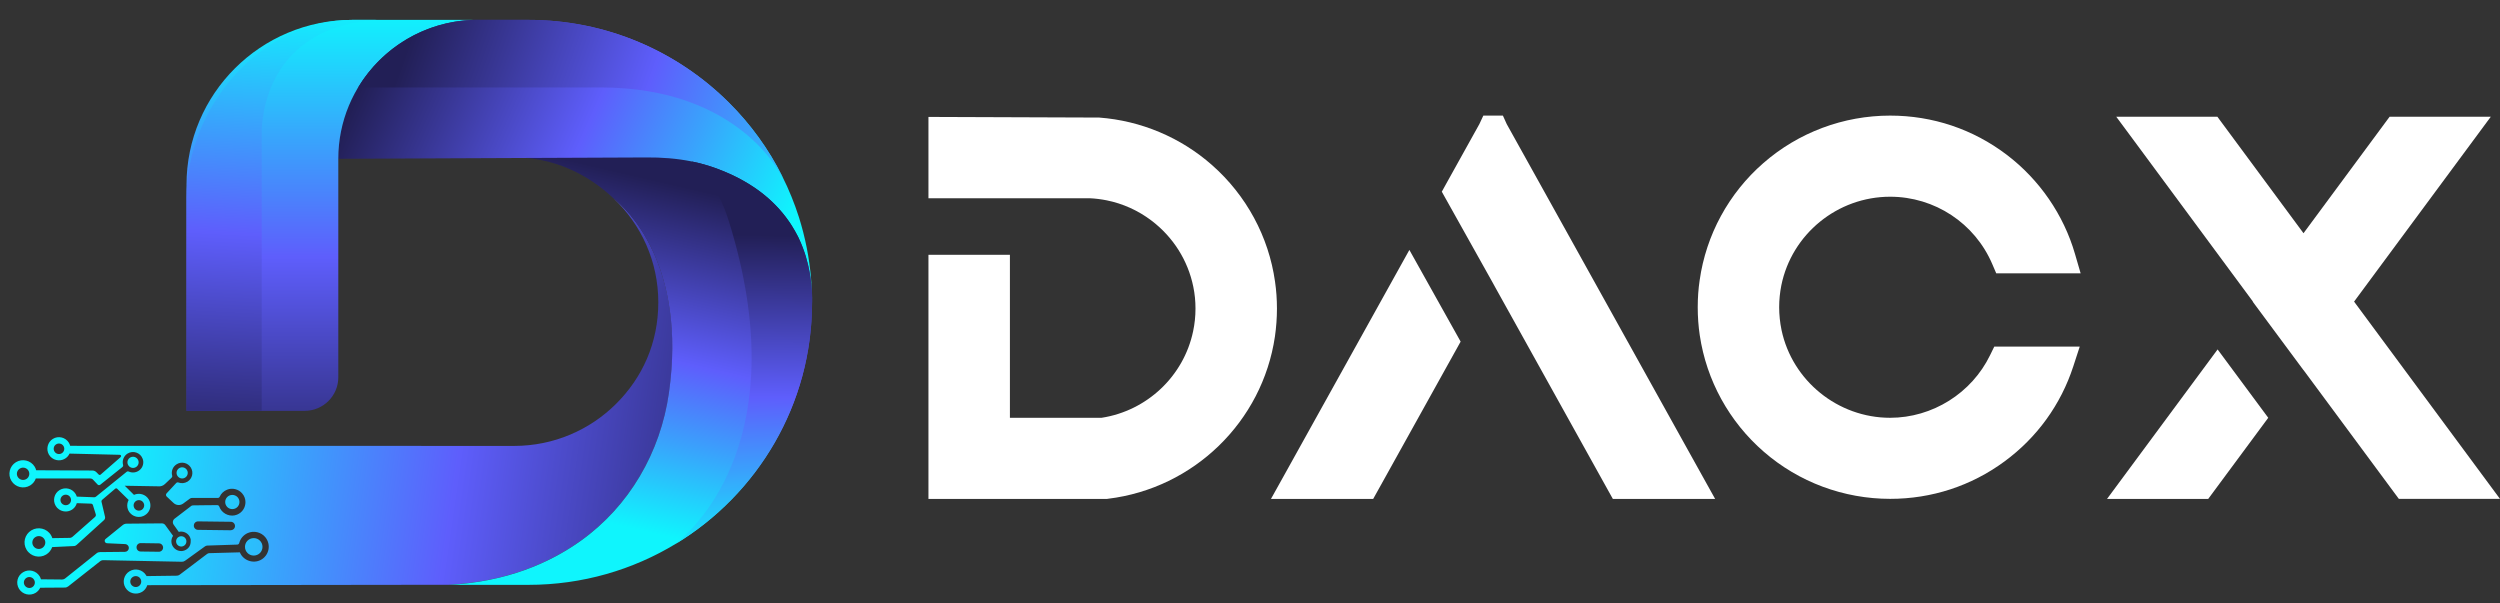
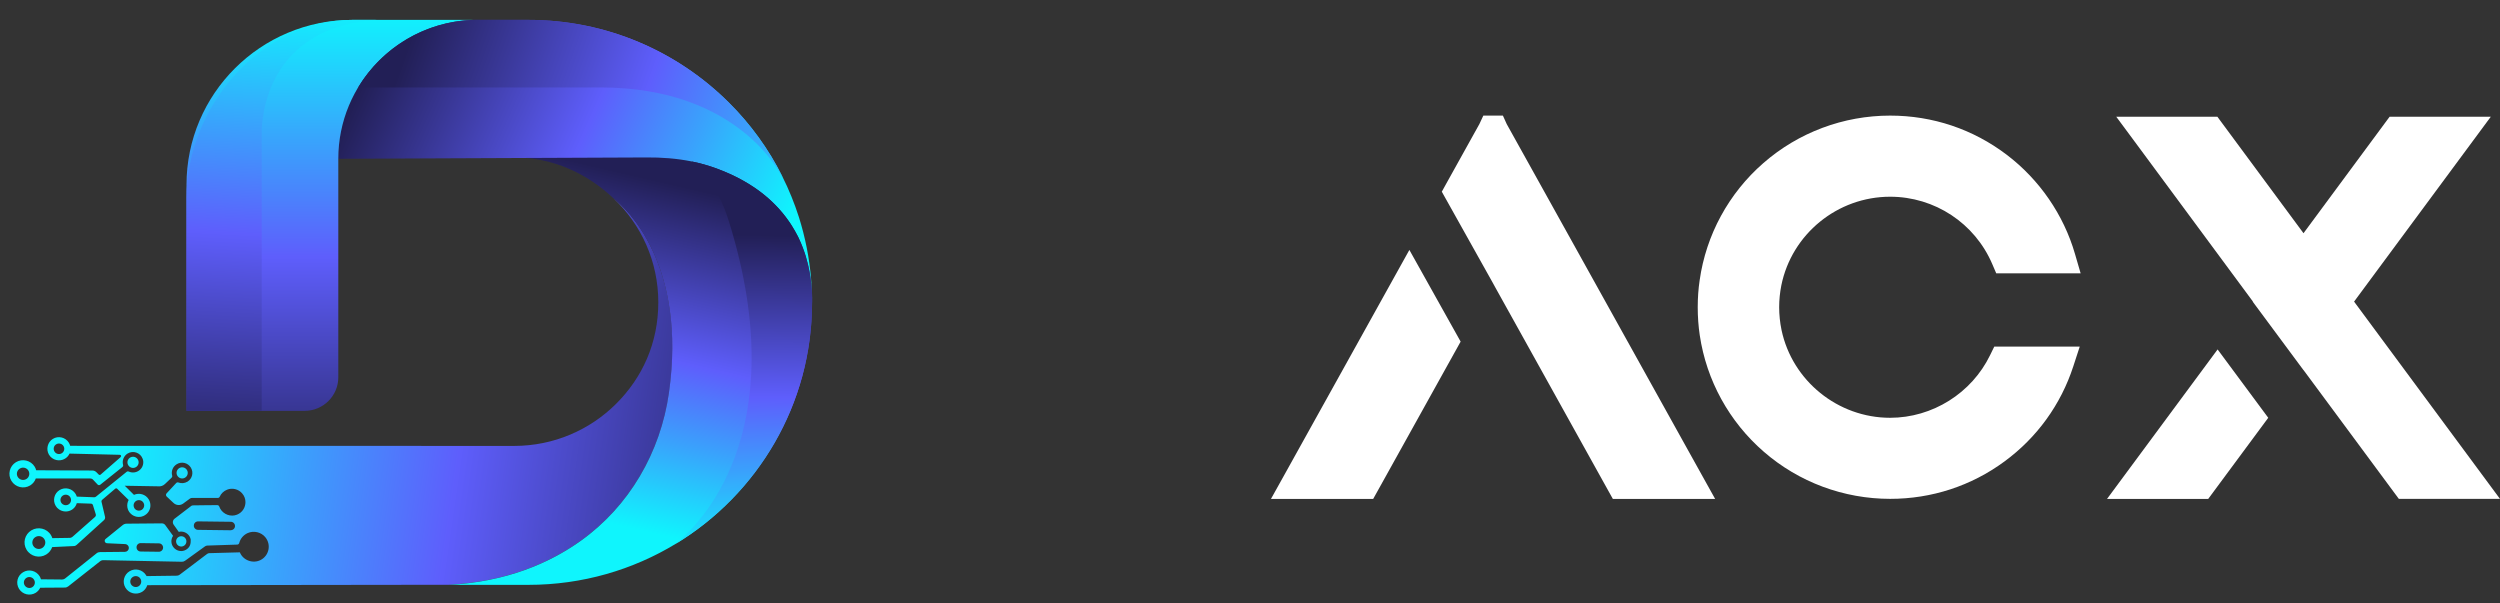
<svg xmlns="http://www.w3.org/2000/svg" width="87" height="21" viewBox="0 0 87 21" fill="none">
  <rect x="0" y="0" width="87" height="21" fill="#333333" stroke="none" />
-   <path d="M8.333 17.47C8.333 17.334 8.223 17.223 8.085 17.223C7.947 17.223 7.837 17.333 7.837 17.47C7.837 17.607 7.947 17.717 8.085 17.717C8.223 17.717 8.333 17.607 8.333 17.47Z" fill="url(#paint0_linear_339_696)" />
  <path d="M6.339 16.651C6.447 16.651 6.534 16.563 6.534 16.456C6.534 16.35 6.446 16.262 6.339 16.262C6.232 16.262 6.144 16.35 6.144 16.456C6.144 16.563 6.232 16.651 6.339 16.651Z" fill="url(#paint1_linear_339_696)" />
  <path d="M4.63 16.284C4.738 16.284 4.825 16.196 4.825 16.089C4.825 15.983 4.737 15.895 4.63 15.895C4.523 15.895 4.435 15.983 4.435 16.089C4.435 16.196 4.523 16.284 4.63 16.284Z" fill="url(#paint2_linear_339_696)" />
  <path d="M6.487 18.84C6.487 18.741 6.407 18.661 6.308 18.661C6.208 18.661 6.128 18.741 6.128 18.84C6.128 18.939 6.208 19.019 6.308 19.019C6.407 19.019 6.487 18.939 6.487 18.84Z" fill="url(#paint3_linear_339_696)" />
-   <path d="M9.135 19.03C9.135 18.862 8.999 18.726 8.83 18.726C8.661 18.726 8.525 18.862 8.525 19.03C8.525 19.198 8.661 19.334 8.83 19.334C8.999 19.334 9.135 19.198 9.135 19.03Z" fill="url(#paint4_linear_339_696)" />
  <path d="M21.357 6.908C22.314 7.818 22.909 9.1 22.909 10.521C22.909 11.942 22.349 13.15 21.439 14.054C20.531 14.958 19.276 15.518 17.891 15.518L2.442 15.515C2.433 15.48 2.419 15.441 2.397 15.407C2.28 15.216 2.029 15.156 1.838 15.274C1.655 15.387 1.595 15.634 1.702 15.819C1.817 16.015 2.069 16.078 2.263 15.961C2.334 15.918 2.388 15.856 2.419 15.785L4.171 15.827C4.212 15.828 4.23 15.879 4.199 15.907L3.502 16.516C3.482 16.533 3.451 16.532 3.434 16.513L3.353 16.431C3.316 16.395 3.268 16.374 3.215 16.374L1.259 16.365C1.248 16.323 1.232 16.282 1.208 16.242C1.071 16.02 0.779 15.949 0.555 16.084C0.332 16.22 0.261 16.512 0.397 16.734C0.534 16.958 0.827 17.029 1.05 16.893C1.146 16.834 1.212 16.748 1.246 16.651H3.144C3.177 16.651 3.209 16.663 3.233 16.688L3.398 16.863C3.422 16.888 3.46 16.89 3.487 16.87L4.258 16.254C4.28 16.236 4.291 16.206 4.283 16.178C4.243 16.029 4.303 15.867 4.442 15.782C4.631 15.668 4.886 15.748 4.966 15.969C5.014 16.1 4.977 16.253 4.872 16.347C4.759 16.45 4.604 16.467 4.48 16.41C4.455 16.398 4.425 16.404 4.405 16.421L3.338 17.285C3.321 17.297 3.301 17.305 3.279 17.305L2.672 17.282C2.662 17.249 2.648 17.217 2.631 17.188C2.514 16.998 2.266 16.938 2.075 17.053C1.885 17.169 1.824 17.416 1.94 17.607C1.968 17.655 2.006 17.694 2.05 17.724C2.177 17.815 2.354 17.828 2.497 17.741C2.511 17.732 2.523 17.724 2.535 17.715C2.605 17.661 2.65 17.589 2.673 17.51L3.167 17.527C3.198 17.527 3.226 17.549 3.234 17.578L3.271 17.698L3.332 17.894C3.344 17.93 3.332 17.967 3.305 17.991L2.523 18.681C2.495 18.704 2.463 18.718 2.425 18.718L1.821 18.727C1.809 18.692 1.795 18.655 1.773 18.621C1.631 18.388 1.325 18.315 1.091 18.456C0.858 18.598 0.783 18.9 0.926 19.133C1.068 19.366 1.373 19.44 1.607 19.298C1.71 19.236 1.779 19.142 1.817 19.039L2.569 19.003C2.605 19.003 2.638 18.988 2.664 18.965L3.62 18.099C3.651 18.07 3.665 18.025 3.655 17.985L3.586 17.689L3.533 17.465C3.527 17.439 3.536 17.411 3.556 17.393L4.01 17.007C4.03 16.99 4.061 16.99 4.08 17.01L4.477 17.399C4.432 17.481 4.418 17.575 4.435 17.667C4.45 17.744 4.487 17.819 4.554 17.88C4.67 17.99 4.847 18.021 4.992 17.956C5.129 17.896 5.212 17.775 5.231 17.643C5.243 17.555 5.226 17.46 5.175 17.377C5.068 17.201 4.847 17.138 4.662 17.221L4.342 16.904L5.507 16.924C5.594 16.933 5.68 16.904 5.742 16.842L5.972 16.624C5.99 16.606 5.999 16.578 5.992 16.553C5.95 16.404 6.01 16.239 6.151 16.154C6.32 16.05 6.539 16.104 6.642 16.273C6.745 16.441 6.692 16.66 6.523 16.762C6.426 16.82 6.309 16.829 6.21 16.791C6.182 16.78 6.151 16.788 6.13 16.811L5.796 17.171C5.769 17.201 5.77 17.249 5.8 17.279L6.041 17.505C6.133 17.59 6.272 17.599 6.373 17.525L6.608 17.352C6.633 17.334 6.661 17.326 6.69 17.328H7.58C7.609 17.328 7.635 17.311 7.646 17.285C7.693 17.178 7.783 17.089 7.903 17.041C8.083 16.968 8.297 17.021 8.424 17.166C8.505 17.257 8.542 17.366 8.542 17.474C8.542 17.657 8.438 17.834 8.249 17.91C8.034 17.997 7.78 17.905 7.665 17.704C7.651 17.68 7.64 17.655 7.631 17.629C7.62 17.598 7.592 17.578 7.56 17.578L7.118 17.582L6.714 17.587C6.7 17.587 6.687 17.59 6.675 17.595C6.669 17.598 6.663 17.601 6.655 17.607L6.075 18.051C6.01 18.101 5.996 18.193 6.044 18.26L6.221 18.51C6.36 18.474 6.515 18.533 6.594 18.662C6.614 18.696 6.628 18.733 6.636 18.769V18.84C6.636 18.906 6.621 18.973 6.584 19.028C6.545 19.087 6.486 19.133 6.412 19.159C6.285 19.204 6.137 19.162 6.049 19.06C5.941 18.937 5.941 18.769 6.023 18.647L5.752 18.274C5.724 18.235 5.68 18.213 5.634 18.213L4.404 18.224C4.357 18.224 4.312 18.241 4.275 18.269L3.676 18.755C3.615 18.803 3.646 18.901 3.725 18.905L4.354 18.934C4.401 18.937 4.441 18.962 4.464 18.999C4.478 19.02 4.484 19.047 4.484 19.073C4.481 19.145 4.422 19.202 4.35 19.204L3.479 19.213C3.437 19.213 3.395 19.227 3.364 19.253L2.27 20.127C2.238 20.153 2.196 20.167 2.153 20.167L1.425 20.16C1.414 20.123 1.401 20.088 1.38 20.054C1.259 19.857 1 19.793 0.802 19.914C0.603 20.034 0.54 20.291 0.662 20.491C0.783 20.688 1.042 20.751 1.24 20.631C1.311 20.586 1.366 20.524 1.4 20.453L2.26 20.447C2.3 20.447 2.34 20.432 2.373 20.407L3.482 19.534C3.516 19.506 3.559 19.492 3.603 19.494L6.331 19.549C6.368 19.549 6.404 19.539 6.435 19.517L6.539 19.443L7.135 19.013C7.158 18.996 7.183 18.988 7.211 18.986L8.255 18.952C8.288 18.952 8.316 18.929 8.325 18.898C8.362 18.752 8.464 18.621 8.619 18.551C8.831 18.457 9.087 18.517 9.234 18.696C9.447 18.957 9.361 19.34 9.067 19.489C8.8 19.625 8.461 19.5 8.348 19.224V19.221L7.285 19.25C7.257 19.25 7.23 19.259 7.206 19.278L6.531 19.789L6.252 20C6.223 20.022 6.188 20.034 6.153 20.034L5.099 20.048C5.093 20.038 5.09 20.028 5.085 20.02C4.965 19.823 4.706 19.759 4.508 19.88C4.309 20 4.246 20.259 4.367 20.455C4.487 20.653 4.746 20.716 4.946 20.596C5.036 20.54 5.096 20.457 5.126 20.364L15.625 20.35C17.613 20.244 19.105 19.605 20.201 18.824C21.902 17.615 22.987 15.734 23.28 13.673C23.918 9.176 21.779 7.238 21.357 6.905V6.908ZM2.148 15.774C2.061 15.827 1.948 15.799 1.896 15.713C1.843 15.626 1.869 15.514 1.957 15.461C2.044 15.409 2.157 15.436 2.21 15.523C2.263 15.608 2.235 15.722 2.148 15.774ZM0.915 16.671C0.814 16.732 0.681 16.7 0.619 16.6C0.557 16.499 0.589 16.367 0.692 16.305C0.794 16.243 0.926 16.276 0.988 16.376C1.05 16.476 1.019 16.609 0.916 16.671H0.915ZM2.384 17.555C2.298 17.607 2.184 17.579 2.131 17.493C2.078 17.407 2.106 17.294 2.193 17.241C2.28 17.189 2.393 17.217 2.445 17.303C2.498 17.39 2.472 17.502 2.384 17.555ZM1.468 19.071C1.361 19.136 1.223 19.102 1.158 18.997C1.093 18.891 1.127 18.753 1.234 18.689C1.341 18.624 1.479 18.658 1.544 18.763C1.609 18.869 1.575 19.006 1.468 19.071ZM4.738 17.431C4.825 17.379 4.938 17.405 4.991 17.493C5.022 17.542 5.025 17.601 5.006 17.652C4.992 17.689 4.966 17.723 4.929 17.744C4.842 17.797 4.729 17.769 4.676 17.683C4.672 17.675 4.669 17.669 4.666 17.661C4.628 17.579 4.658 17.481 4.738 17.431ZM1.122 20.435C1.033 20.489 0.915 20.461 0.859 20.37C0.803 20.281 0.833 20.163 0.923 20.108C1.012 20.054 1.13 20.082 1.184 20.173C1.24 20.262 1.212 20.38 1.121 20.435H1.122ZM5.527 19.201L4.895 19.193C4.842 19.193 4.797 19.165 4.772 19.124C4.757 19.101 4.751 19.074 4.751 19.045C4.751 18.963 4.817 18.898 4.899 18.9L5.53 18.909C5.611 18.909 5.676 18.976 5.676 19.057C5.676 19.137 5.607 19.202 5.525 19.202L5.527 19.201ZM8.027 18.453L6.889 18.439C6.836 18.439 6.79 18.409 6.765 18.368C6.763 18.365 6.762 18.361 6.76 18.358C6.749 18.338 6.743 18.314 6.745 18.289C6.745 18.227 6.783 18.176 6.836 18.155C6.853 18.149 6.873 18.144 6.893 18.144L8.032 18.158C8.113 18.158 8.179 18.224 8.178 18.306C8.178 18.388 8.11 18.451 8.029 18.451L8.027 18.453ZM4.825 20.401C4.734 20.455 4.618 20.427 4.562 20.338C4.506 20.247 4.535 20.131 4.625 20.076C4.715 20.022 4.833 20.049 4.887 20.139C4.943 20.228 4.913 20.346 4.824 20.401H4.825Z" fill="url(#paint5_linear_339_696)" />
  <path d="M28.261 10.523C28.261 14.077 26.364 17.194 23.526 18.919C22.029 19.829 20.271 20.353 18.389 20.353H15.623C17.611 20.247 19.103 19.608 20.2 18.828C21.901 17.618 22.985 15.737 23.278 13.676C23.909 9.227 21.822 7.283 21.369 6.919C21.363 6.914 21.357 6.91 21.351 6.905C20.902 6.478 20.375 6.121 19.794 5.871C19.213 5.621 18.578 5.479 17.905 5.479L22.438 5.455C23.14 5.444 23.839 5.532 24.51 5.725C24.693 5.777 24.874 5.837 25.052 5.905C26.502 6.464 28.205 7.693 28.256 10.393C28.256 10.435 28.256 10.478 28.256 10.52L28.261 10.523Z" fill="url(#paint6_linear_339_696)" />
  <path d="M28.259 10.395C28.259 10.348 28.256 10.302 28.254 10.256C28.254 10.219 28.251 10.182 28.248 10.146C28.244 10.054 28.236 9.964 28.227 9.875C28.219 9.807 28.211 9.739 28.202 9.673C28.197 9.642 28.192 9.611 28.188 9.58C28.18 9.535 28.172 9.492 28.165 9.449C28.158 9.412 28.151 9.376 28.143 9.339C28.135 9.304 28.127 9.268 28.12 9.233C28.095 9.127 28.069 9.025 28.038 8.924C28.027 8.891 28.017 8.858 28.007 8.826C27.996 8.793 27.985 8.761 27.973 8.729C27.962 8.696 27.951 8.665 27.938 8.633C27.89 8.506 27.839 8.386 27.784 8.27C27.774 8.252 27.766 8.235 27.757 8.218C27.748 8.199 27.738 8.181 27.728 8.162C27.717 8.141 27.706 8.121 27.694 8.099C27.683 8.077 27.67 8.056 27.658 8.034C27.624 7.973 27.588 7.914 27.551 7.855C27.534 7.829 27.519 7.803 27.502 7.778C27.485 7.752 27.467 7.727 27.45 7.703C27.173 7.303 26.845 6.973 26.491 6.701C26.447 6.667 26.403 6.635 26.358 6.603C26.326 6.581 26.295 6.558 26.264 6.536C26.244 6.522 26.223 6.508 26.203 6.496C26.178 6.479 26.154 6.464 26.129 6.448C26.113 6.439 26.098 6.428 26.084 6.419C26.061 6.404 26.039 6.39 26.016 6.377C25.904 6.309 25.791 6.248 25.68 6.189C25.663 6.18 25.645 6.171 25.628 6.163C25.469 6.083 25.309 6.012 25.153 5.948C25.128 5.938 25.103 5.928 25.078 5.919C25.068 5.914 25.057 5.91 25.047 5.907C25.044 5.907 25.041 5.904 25.038 5.902C24.905 5.851 24.773 5.805 24.645 5.765C24.454 5.705 24.259 5.655 24.064 5.617C23.546 5.512 23.018 5.475 22.49 5.479L17.935 5.499L11.771 5.526C11.771 4.619 12.021 3.77 12.458 3.043C13.284 1.678 14.764 0.749 16.465 0.692H18.389C21.116 0.692 23.582 1.794 25.368 3.573C26.12 4.321 26.75 5.188 27.227 6.144C27.455 6.598 27.647 7.072 27.804 7.562C28.02 8.25 28.166 8.971 28.227 9.714C28.227 9.719 28.227 9.722 28.227 9.725C28.244 9.92 28.253 10.117 28.258 10.316C28.258 10.344 28.259 10.372 28.259 10.399V10.395Z" fill="url(#paint7_linear_339_696)" />
  <path d="M12.257 0.692C9.073 0.692 6.49 3.262 6.49 6.434V14.298H10.599C11.248 14.298 11.773 13.775 11.773 13.129V5.526C11.773 2.911 13.859 0.78 16.463 0.692H12.255H12.257Z" fill="url(#paint8_linear_339_696)" />
  <path d="M28.26 10.523C28.26 14.077 26.364 17.194 23.526 18.919C24.245 18.323 27.681 15.143 25.366 7.704C25.002 6.536 24.486 5.987 24.071 5.618C24.266 5.657 24.462 5.706 24.652 5.766C24.781 5.806 24.913 5.853 25.046 5.904C25.049 5.904 25.052 5.907 25.055 5.908C25.066 5.913 25.077 5.916 25.086 5.921C25.111 5.93 25.136 5.941 25.16 5.95C25.317 6.013 25.476 6.084 25.636 6.164C25.653 6.172 25.67 6.181 25.687 6.191C25.799 6.249 25.912 6.311 26.023 6.379C26.047 6.393 26.068 6.407 26.091 6.42C26.107 6.43 26.121 6.44 26.136 6.45C26.161 6.465 26.186 6.482 26.211 6.498C26.231 6.511 26.251 6.525 26.271 6.538C26.302 6.559 26.333 6.582 26.366 6.604C26.411 6.636 26.456 6.67 26.499 6.703C26.851 6.974 27.18 7.304 27.458 7.704C27.475 7.729 27.492 7.755 27.509 7.78C27.526 7.804 27.543 7.831 27.559 7.857C27.596 7.915 27.631 7.974 27.666 8.036C27.678 8.057 27.689 8.079 27.701 8.101C27.713 8.122 27.724 8.142 27.735 8.164C27.746 8.182 27.755 8.201 27.765 8.219C27.774 8.236 27.782 8.255 27.791 8.272C27.847 8.387 27.899 8.509 27.946 8.634C27.958 8.667 27.969 8.698 27.98 8.73C27.992 8.762 28.003 8.795 28.014 8.827C28.025 8.86 28.036 8.893 28.045 8.926C28.075 9.026 28.102 9.128 28.127 9.234C28.136 9.27 28.144 9.305 28.15 9.341C28.158 9.378 28.166 9.413 28.172 9.45C28.18 9.494 28.188 9.538 28.195 9.582C28.2 9.612 28.205 9.643 28.209 9.674C28.218 9.74 28.228 9.808 28.234 9.876C28.243 9.964 28.251 10.055 28.256 10.148C28.259 10.185 28.26 10.22 28.262 10.257C28.265 10.304 28.267 10.35 28.267 10.396C28.267 10.438 28.267 10.481 28.267 10.523H28.26Z" fill="url(#paint9_linear_339_696)" />
  <path d="M27.227 6.143L27.207 6.146C27.207 6.146 25.759 3.043 20.903 3.043H12.463C13.284 1.678 14.764 0.749 16.465 0.692H18.389C21.115 0.692 23.582 1.794 25.368 3.573C26.119 4.321 26.75 5.188 27.227 6.144V6.143Z" fill="url(#paint10_linear_339_696)" />
  <path d="M13.103 0.692H12.257C9.073 0.692 6.49 3.727 6.49 6.899V14.296H9.107V4.697C9.107 4.697 8.926 0.985 13.103 0.692Z" fill="url(#paint11_linear_339_696)" />
-   <path d="M44.438 10.739C44.438 11.067 44.413 11.396 44.367 11.715C43.93 14.676 41.541 16.996 38.558 17.357L38.526 17.362H32.31V8.866H35.145V14.539H38.335C39.914 14.296 41.191 13.092 41.52 11.532C41.575 11.273 41.603 11.006 41.603 10.74C41.603 10.475 41.578 10.228 41.527 9.98C41.341 9.063 40.823 8.244 40.067 7.673C39.604 7.323 39.074 7.085 38.51 6.971C38.317 6.933 38.12 6.908 37.922 6.899H32.31V4.069L38.252 4.091C39.703 4.2 41.084 4.779 42.179 5.745C43.372 6.797 44.151 8.236 44.371 9.799C44.416 10.106 44.438 10.422 44.438 10.739Z" fill="white" />
  <path d="M49.047 8.699L50.83 11.888L47.939 17.089L47.787 17.362H44.23L44.667 16.577L49.045 8.699H49.047ZM59.684 17.362H56.127L55.975 17.089L53.313 12.299L52.009 9.953L51.958 9.859L50.174 6.67L50.181 6.66L50.323 6.403L51.483 4.316L51.62 4.023H52.301L52.433 4.316L53.595 6.405L59.25 16.578L59.687 17.363L59.684 17.362Z" fill="white" />
  <path d="M72.375 12.061L72.149 12.754C71.715 14.082 70.888 15.227 69.754 16.06C68.597 16.911 67.222 17.36 65.778 17.36C64.161 17.36 62.599 16.779 61.382 15.722C60.175 14.676 59.385 13.236 59.152 11.669C59.104 11.348 59.081 11.02 59.081 10.691C59.081 10.362 59.103 10.058 59.148 9.753C59.371 8.176 60.158 6.727 61.366 5.674C62.587 4.609 64.153 4.023 65.777 4.023C67.258 4.023 68.662 4.495 69.836 5.387C70.973 6.251 71.816 7.476 72.209 8.836L72.406 9.512H69.469L69.331 9.19C68.722 7.766 67.326 6.846 65.777 6.846C63.944 6.846 62.353 8.144 61.99 9.932C61.941 10.179 61.915 10.435 61.915 10.692C61.915 10.95 61.943 11.225 61.997 11.484C62.37 13.253 63.96 14.539 65.775 14.539C67.247 14.539 68.612 13.684 69.255 12.36L69.401 12.061H72.374H72.375Z" fill="white" />
  <path d="M77.172 12.159L78.935 14.539L77.006 17.146L76.846 17.362H73.325L73.949 16.518L77.172 12.161V12.159ZM87 17.36H83.479L83.319 17.144L81.519 14.711L80.163 12.879H80.162H80.16L78.397 10.501L78.402 10.495L74.27 4.905L73.646 4.063H77.165L77.325 4.279L80.162 8.116L82.998 4.279L83.158 4.063H86.679L86.055 4.907L81.922 10.496L86.376 16.518L87 17.362V17.36Z" fill="white" />
  <defs>
    <linearGradient id="paint0_linear_339_696" x1="4.201" y1="16.912" x2="31.173" y2="20.823" gradientUnits="userSpaceOnUse">
      <stop stop-color="#0FF5FD" />
      <stop offset="0.27" stop-color="#3AA1FC" />
      <stop offset="0.5" stop-color="#5E5EFC" />
      <stop offset="0.84" stop-color="#35338B" />
      <stop offset="1" stop-color="#221F56" />
    </linearGradient>
    <linearGradient id="paint1_linear_339_696" x1="4.309" y1="16.163" x2="31.282" y2="20.075" gradientUnits="userSpaceOnUse">
      <stop stop-color="#0FF5FD" />
      <stop offset="0.27" stop-color="#3AA1FC" />
      <stop offset="0.5" stop-color="#5E5EFC" />
      <stop offset="0.84" stop-color="#35338B" />
      <stop offset="1" stop-color="#221F56" />
    </linearGradient>
    <linearGradient id="paint2_linear_339_696" x1="4.326" y1="16.044" x2="31.299" y2="19.956" gradientUnits="userSpaceOnUse">
      <stop stop-color="#0FF5FD" />
      <stop offset="0.27" stop-color="#3AA1FC" />
      <stop offset="0.5" stop-color="#5E5EFC" />
      <stop offset="0.84" stop-color="#35338B" />
      <stop offset="1" stop-color="#221F56" />
    </linearGradient>
    <linearGradient id="paint3_linear_339_696" x1="3.97" y1="18.503" x2="30.942" y2="22.416" gradientUnits="userSpaceOnUse">
      <stop stop-color="#0FF5FD" />
      <stop offset="0.27" stop-color="#3AA1FC" />
      <stop offset="0.5" stop-color="#5E5EFC" />
      <stop offset="0.84" stop-color="#35338B" />
      <stop offset="1" stop-color="#221F56" />
    </linearGradient>
    <linearGradient id="paint4_linear_339_696" x1="3.993" y1="18.334" x2="30.965" y2="22.246" gradientUnits="userSpaceOnUse">
      <stop stop-color="#0FF5FD" />
      <stop offset="0.27" stop-color="#3AA1FC" />
      <stop offset="0.5" stop-color="#5E5EFC" />
      <stop offset="0.84" stop-color="#35338B" />
      <stop offset="1" stop-color="#221F56" />
    </linearGradient>
    <linearGradient id="paint5_linear_339_696" x1="4.317" y1="12.814" x2="28.021" y2="16.251" gradientUnits="userSpaceOnUse">
      <stop stop-color="#0FF5FD" />
      <stop offset="0.27" stop-color="#3AA1FC" />
      <stop offset="0.5" stop-color="#5E5EFC" />
      <stop offset="0.84" stop-color="#35338B" />
      <stop offset="1" stop-color="#221F56" />
    </linearGradient>
    <linearGradient id="paint6_linear_339_696" x1="20.843" y1="18.123" x2="23.562" y2="6.439" gradientUnits="userSpaceOnUse">
      <stop stop-color="#0FF5FD" />
      <stop offset="0.27" stop-color="#3AA1FC" />
      <stop offset="0.5" stop-color="#5E5EFC" />
      <stop offset="0.84" stop-color="#35338B" />
      <stop offset="1" stop-color="#221F56" />
    </linearGradient>
    <linearGradient id="paint7_linear_339_696" x1="27.3" y1="8.093" x2="13.154" y2="1.722" gradientUnits="userSpaceOnUse">
      <stop stop-color="#0FF5FD" />
      <stop offset="0.27" stop-color="#3AA1FC" />
      <stop offset="0.5" stop-color="#5E5EFC" />
      <stop offset="0.84" stop-color="#35338B" />
      <stop offset="1" stop-color="#221F56" />
    </linearGradient>
    <linearGradient id="paint8_linear_339_696" x1="11.477" y1="0.424" x2="11.477" y2="17.454" gradientUnits="userSpaceOnUse">
      <stop stop-color="#0FF5FD" />
      <stop offset="0.27" stop-color="#3AA1FC" />
      <stop offset="0.5" stop-color="#5E5EFC" />
      <stop offset="0.84" stop-color="#35338B" />
      <stop offset="1" stop-color="#221F56" />
    </linearGradient>
    <linearGradient id="paint9_linear_339_696" x1="25.825" y1="19.457" x2="25.986" y2="8.171" gradientUnits="userSpaceOnUse">
      <stop stop-color="#0FF5FD" />
      <stop offset="0.27" stop-color="#3AA1FC" />
      <stop offset="0.5" stop-color="#5E5EFC" />
      <stop offset="0.84" stop-color="#35338B" />
      <stop offset="1" stop-color="#221F56" />
    </linearGradient>
    <linearGradient id="paint10_linear_339_696" x1="30.101" y1="6.741" x2="14.354" y2="1.143" gradientUnits="userSpaceOnUse">
      <stop stop-color="#0FF5FD" />
      <stop offset="0.27" stop-color="#3AA1FC" />
      <stop offset="0.5" stop-color="#5E5EFC" />
      <stop offset="0.84" stop-color="#35338B" />
      <stop offset="1" stop-color="#221F56" />
    </linearGradient>
    <linearGradient id="paint11_linear_339_696" x1="9.984" y1="0.112" x2="9.151" y2="16.273" gradientUnits="userSpaceOnUse">
      <stop stop-color="#0FF5FD" />
      <stop offset="0.27" stop-color="#3AA1FC" />
      <stop offset="0.5" stop-color="#5E5EFC" />
      <stop offset="0.84" stop-color="#35338B" />
      <stop offset="1" stop-color="#221F56" />
    </linearGradient>
  </defs>
</svg>